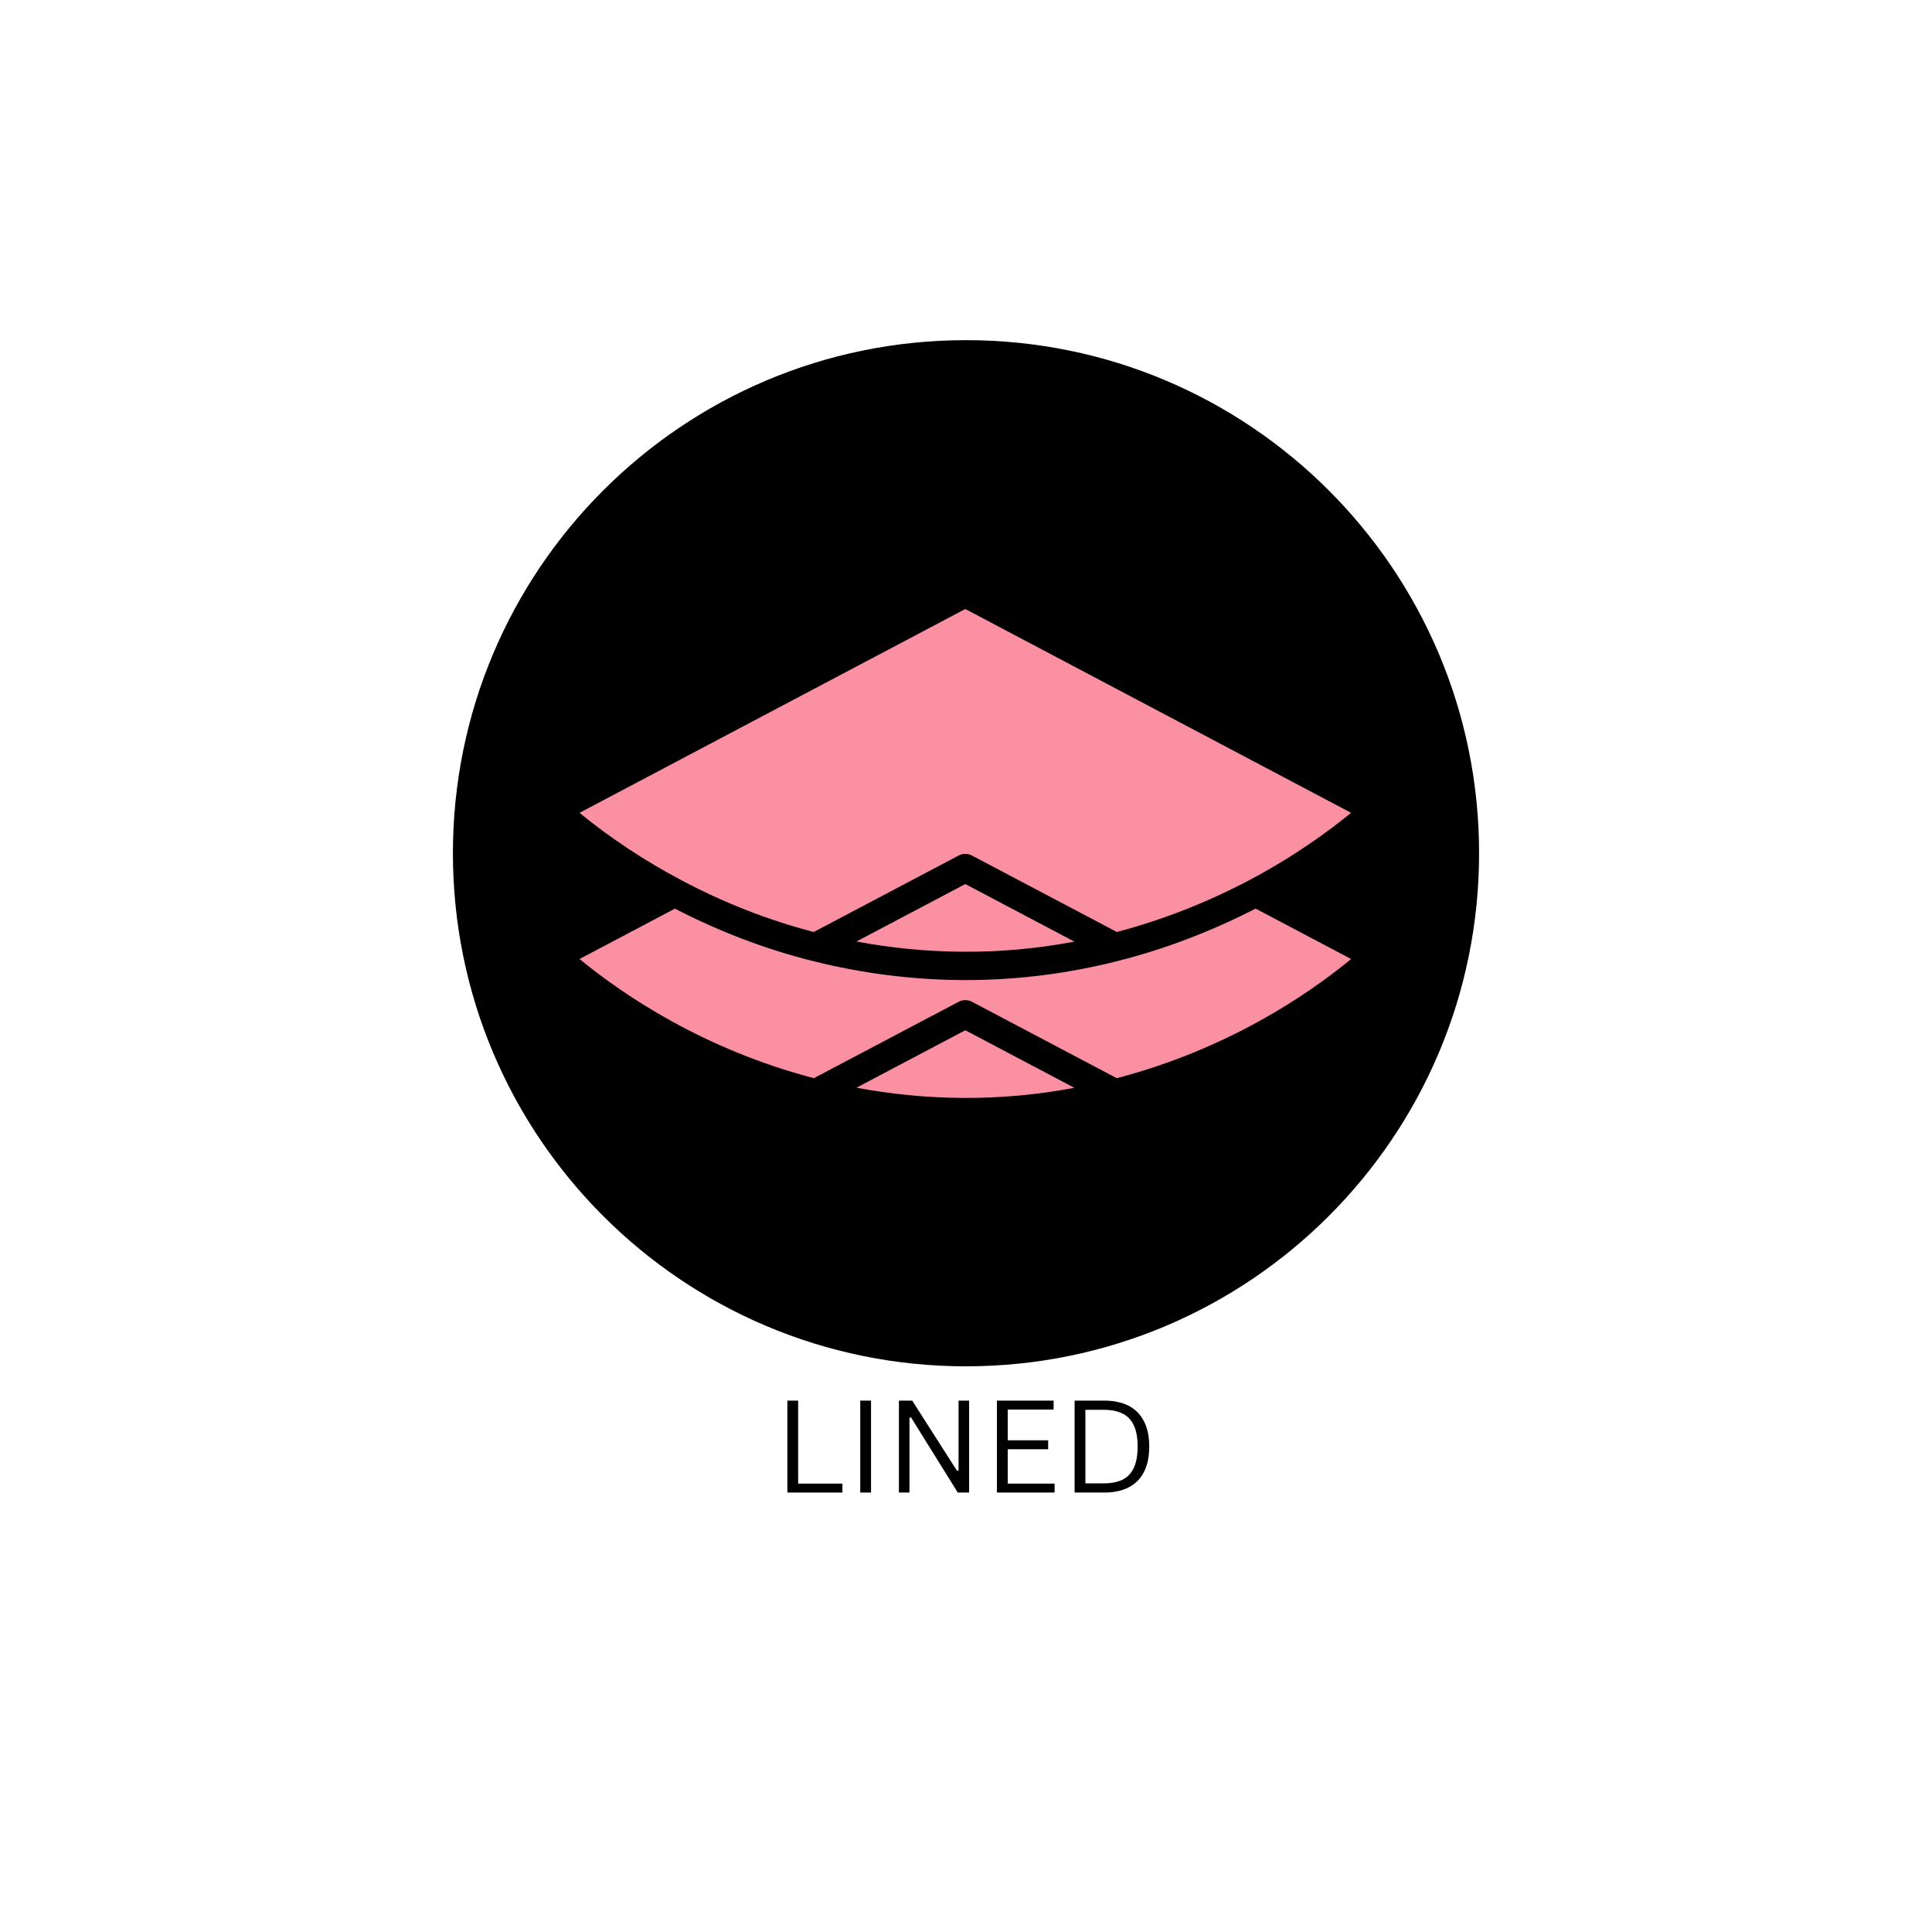
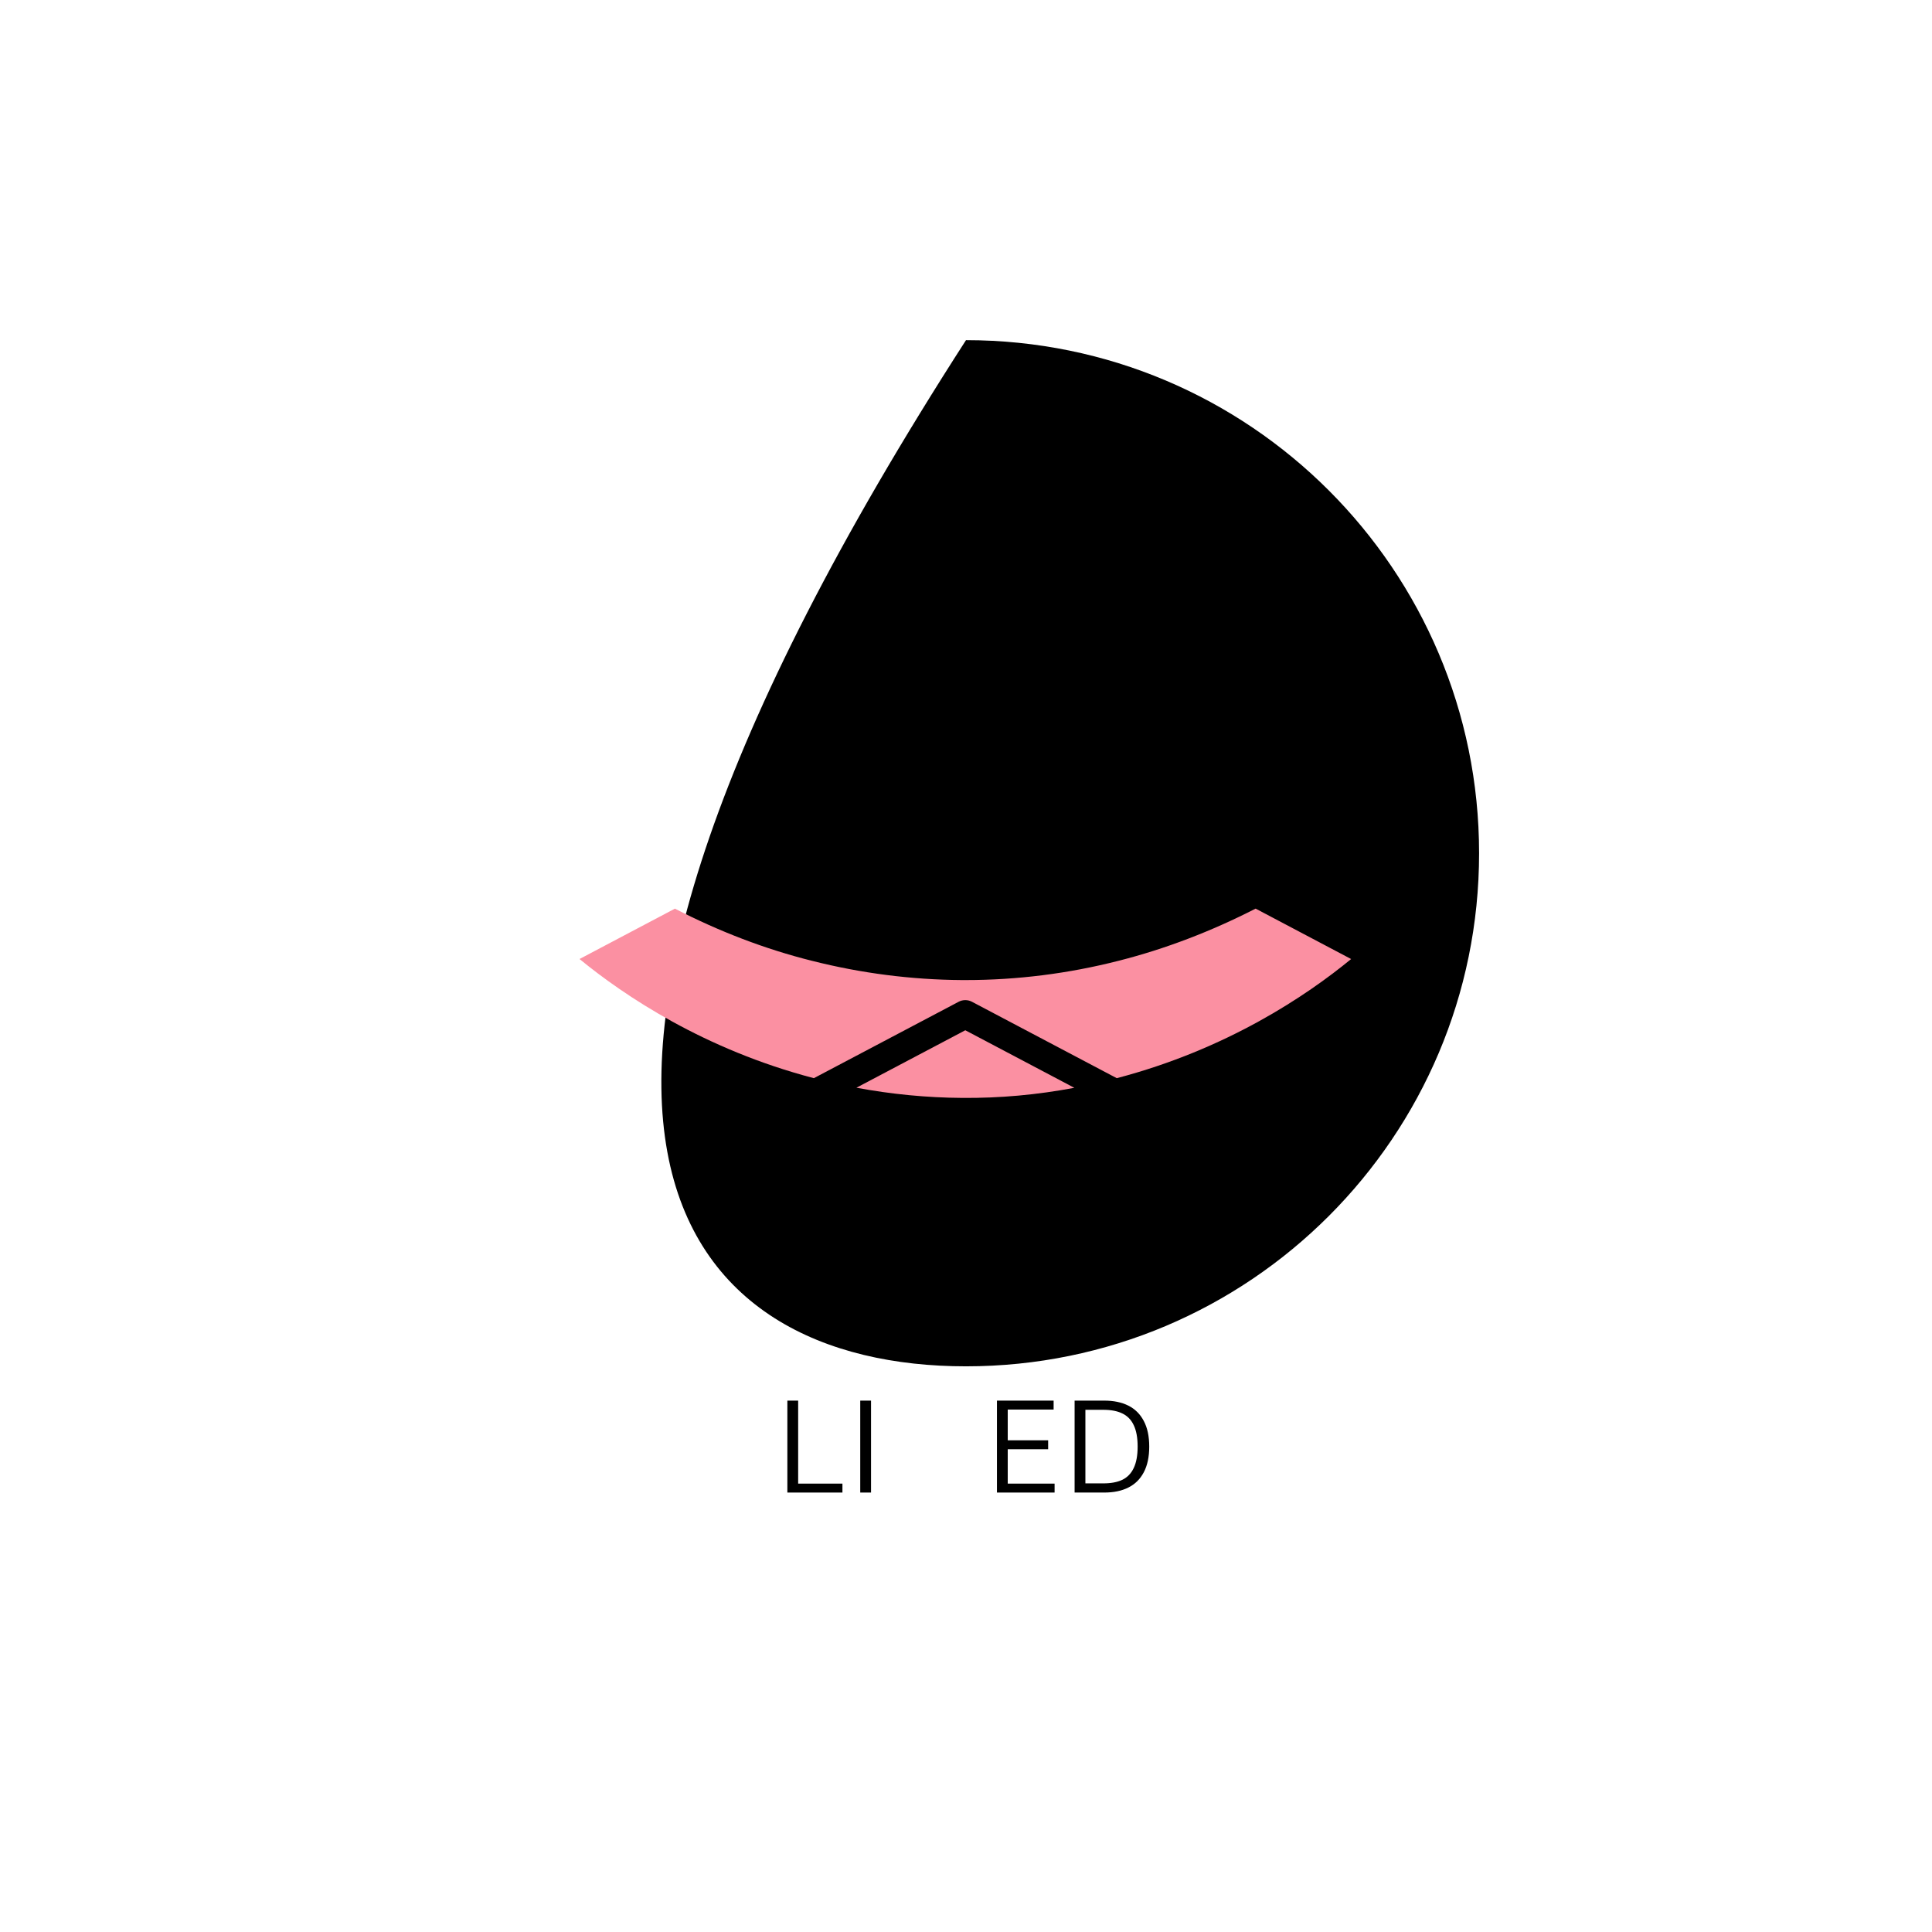
<svg xmlns="http://www.w3.org/2000/svg" version="1.0" preserveAspectRatio="xMidYMid meet" height="500" viewBox="0 0 375 375" zoomAndPan="magnify" width="500">
  <defs>
    <g />
    <clipPath id="f833fcb9c9">
      <path clip-rule="nonzero" d="M 87.91 66.023 L 287.09 66.023 L 287.09 265.203 L 87.91 265.203 Z M 87.91 66.023" />
    </clipPath>
    <clipPath id="95c194b122">
-       <path clip-rule="nonzero" d="M 187.5 66.023 C 132.5 66.023 87.91 110.613 87.91 165.613 C 87.91 220.613 132.5 265.203 187.5 265.203 C 242.5 265.203 287.09 220.613 287.09 165.613 C 287.09 110.613 242.5 66.023 187.5 66.023 Z M 187.5 66.023" />
+       <path clip-rule="nonzero" d="M 187.5 66.023 C 87.91 220.613 132.5 265.203 187.5 265.203 C 242.5 265.203 287.09 220.613 287.09 165.613 C 287.09 110.613 242.5 66.023 187.5 66.023 Z M 187.5 66.023" />
    </clipPath>
    <clipPath id="244309628f">
      <path clip-rule="nonzero" d="M 166 199 L 209 199 L 209 213.426 L 166 213.426 Z M 166 199" />
    </clipPath>
    <clipPath id="690b355f10">
      <path clip-rule="nonzero" d="M 112.5 118.176 L 262.5 118.176 L 262.5 181 L 112.5 181 Z M 112.5 118.176" />
    </clipPath>
    <clipPath id="8db980d04c">
      <path clip-rule="nonzero" d="M 112.5 176 L 262.5 176 L 262.5 210 L 112.5 210 Z M 112.5 176" />
    </clipPath>
  </defs>
  <rect fill-opacity="1" height="450" y="-37.5" fill="#ffffff" width="450" x="-37.5" />
-   <rect fill-opacity="1" height="450" y="-37.5" fill="#ffffff" width="450" x="-37.5" />
  <g clip-path="url(#f833fcb9c9)">
    <g clip-path="url(#95c194b122)">
      <path fill-rule="nonzero" fill-opacity="1" d="M 87.91 66.023 L 287.09 66.023 L 287.09 265.203 L 87.91 265.203 Z M 87.91 66.023" fill="#000000" />
    </g>
  </g>
-   <path fill-rule="nonzero" fill-opacity="1" d="M 166.23 182.746 C 172.996 184.008 179.867 184.684 186.742 184.727 C 194.055 184.797 201.348 184.125 208.531 182.766 L 187.363 171.594 Z M 166.23 182.746" fill="#fb90a2" />
  <g clip-path="url(#244309628f)">
    <path fill-rule="nonzero" fill-opacity="1" d="M 208.531 211.145 L 187.363 199.973 L 166.23 211.125 C 173 212.387 179.867 213.059 186.742 213.102 C 194.055 213.168 201.348 212.5 208.531 211.141 Z M 208.531 211.145" fill="#fb90a2" />
  </g>
  <g clip-path="url(#690b355f10)">
-     <path fill-rule="nonzero" fill-opacity="1" d="M 242.484 170.84 C 251.254 166.203 257.965 161.277 262.246 157.77 L 187.363 118.207 L 112.484 157.77 C 118.402 162.617 125.164 167.098 132.246 170.844 C 140.512 175.234 149.152 178.613 157.941 180.898 L 186.078 166.055 C 186.883 165.629 187.844 165.629 188.648 166.055 L 216.777 180.895 C 225.543 178.59 234.188 175.211 242.484 170.84 Z M 242.484 170.84" fill="#fb90a2" />
-   </g>
+     </g>
  <g clip-path="url(#8db980d04c)">
    <path fill-rule="nonzero" fill-opacity="1" d="M 243.719 176.359 C 235.117 180.766 226.184 184.191 217.117 186.488 C 217.117 186.488 217.117 186.488 217.113 186.488 C 207.406 188.969 197.426 190.23 187.441 190.23 C 187.199 190.23 186.953 190.23 186.707 190.23 C 176.918 190.164 167.133 188.91 157.621 186.496 C 157.621 186.496 157.617 186.496 157.617 186.496 C 157.617 186.496 157.613 186.496 157.609 186.496 C 148.508 184.219 139.574 180.793 131 176.367 L 112.484 186.145 C 121.195 193.285 136.691 203.703 157.969 209.273 L 186.082 194.438 C 186.883 194.016 187.848 194.016 188.648 194.438 L 216.762 209.273 C 238.125 203.676 253.578 193.277 262.254 186.148 L 243.723 176.367 Z M 243.719 176.359" fill="#fb90a2" />
  </g>
  <g fill-opacity="1" fill="#000000">
    <g transform="translate(150.124, 289.703)">
      <g>
        <path d="M 4.797 -17.844 L 4.797 -1.734 L 13.391 -1.734 L 13.391 0 L 2.703 0 L 2.703 -17.844 Z M 4.797 -17.844" />
      </g>
    </g>
  </g>
  <g fill-opacity="1" fill="#000000">
    <g transform="translate(164.27, 289.703)">
      <g>
        <path d="M 4.797 0 L 2.703 0 L 2.703 -17.844 L 4.797 -17.844 Z M 4.797 0" />
      </g>
    </g>
  </g>
  <g fill-opacity="1" fill="#000000">
    <g transform="translate(171.776, 289.703)">
      <g>
-         <path d="M 4.75 0 L 2.703 0 L 2.703 -17.844 L 5.281 -17.844 L 13.984 -4.219 L 14.281 -4.266 L 14.281 -17.844 L 16.328 -17.844 L 16.328 0 L 14.125 0 L 5.047 -14.594 L 4.75 -14.531 Z M 4.75 0" />
-       </g>
+         </g>
    </g>
  </g>
  <g fill-opacity="1" fill="#000000">
    <g transform="translate(190.804, 289.703)">
      <g>
        <path d="M 4.797 -8.406 L 4.797 -1.734 L 13.891 -1.734 L 13.891 0 L 2.703 0 L 2.703 -17.844 L 13.703 -17.844 L 13.703 -16.109 L 4.797 -16.109 L 4.797 -10.141 L 12.641 -10.141 L 12.641 -8.406 Z M 4.797 -8.406" />
      </g>
    </g>
  </g>
  <g fill-opacity="1" fill="#000000">
    <g transform="translate(205.877, 289.703)">
      <g>
        <path d="M 8.469 -17.844 C 10.281 -17.844 11.832 -17.52 13.125 -16.875 C 14.426 -16.227 15.426 -15.238 16.125 -13.906 C 16.832 -12.582 17.188 -10.922 17.188 -8.922 C 17.188 -6.922 16.832 -5.254 16.125 -3.922 C 15.426 -2.598 14.426 -1.613 13.125 -0.969 C 11.832 -0.32 10.281 0 8.469 0 L 2.703 0 L 2.703 -17.844 Z M 8.266 -1.781 C 9.754 -1.781 10.984 -2.008 11.953 -2.469 C 12.93 -2.938 13.672 -3.695 14.172 -4.75 C 14.68 -5.801 14.938 -7.191 14.938 -8.922 C 14.938 -10.66 14.68 -12.051 14.172 -13.094 C 13.672 -14.145 12.93 -14.898 11.953 -15.359 C 10.984 -15.828 9.754 -16.062 8.266 -16.062 L 4.797 -16.062 L 4.797 -1.781 Z M 8.266 -1.781" />
      </g>
    </g>
  </g>
</svg>